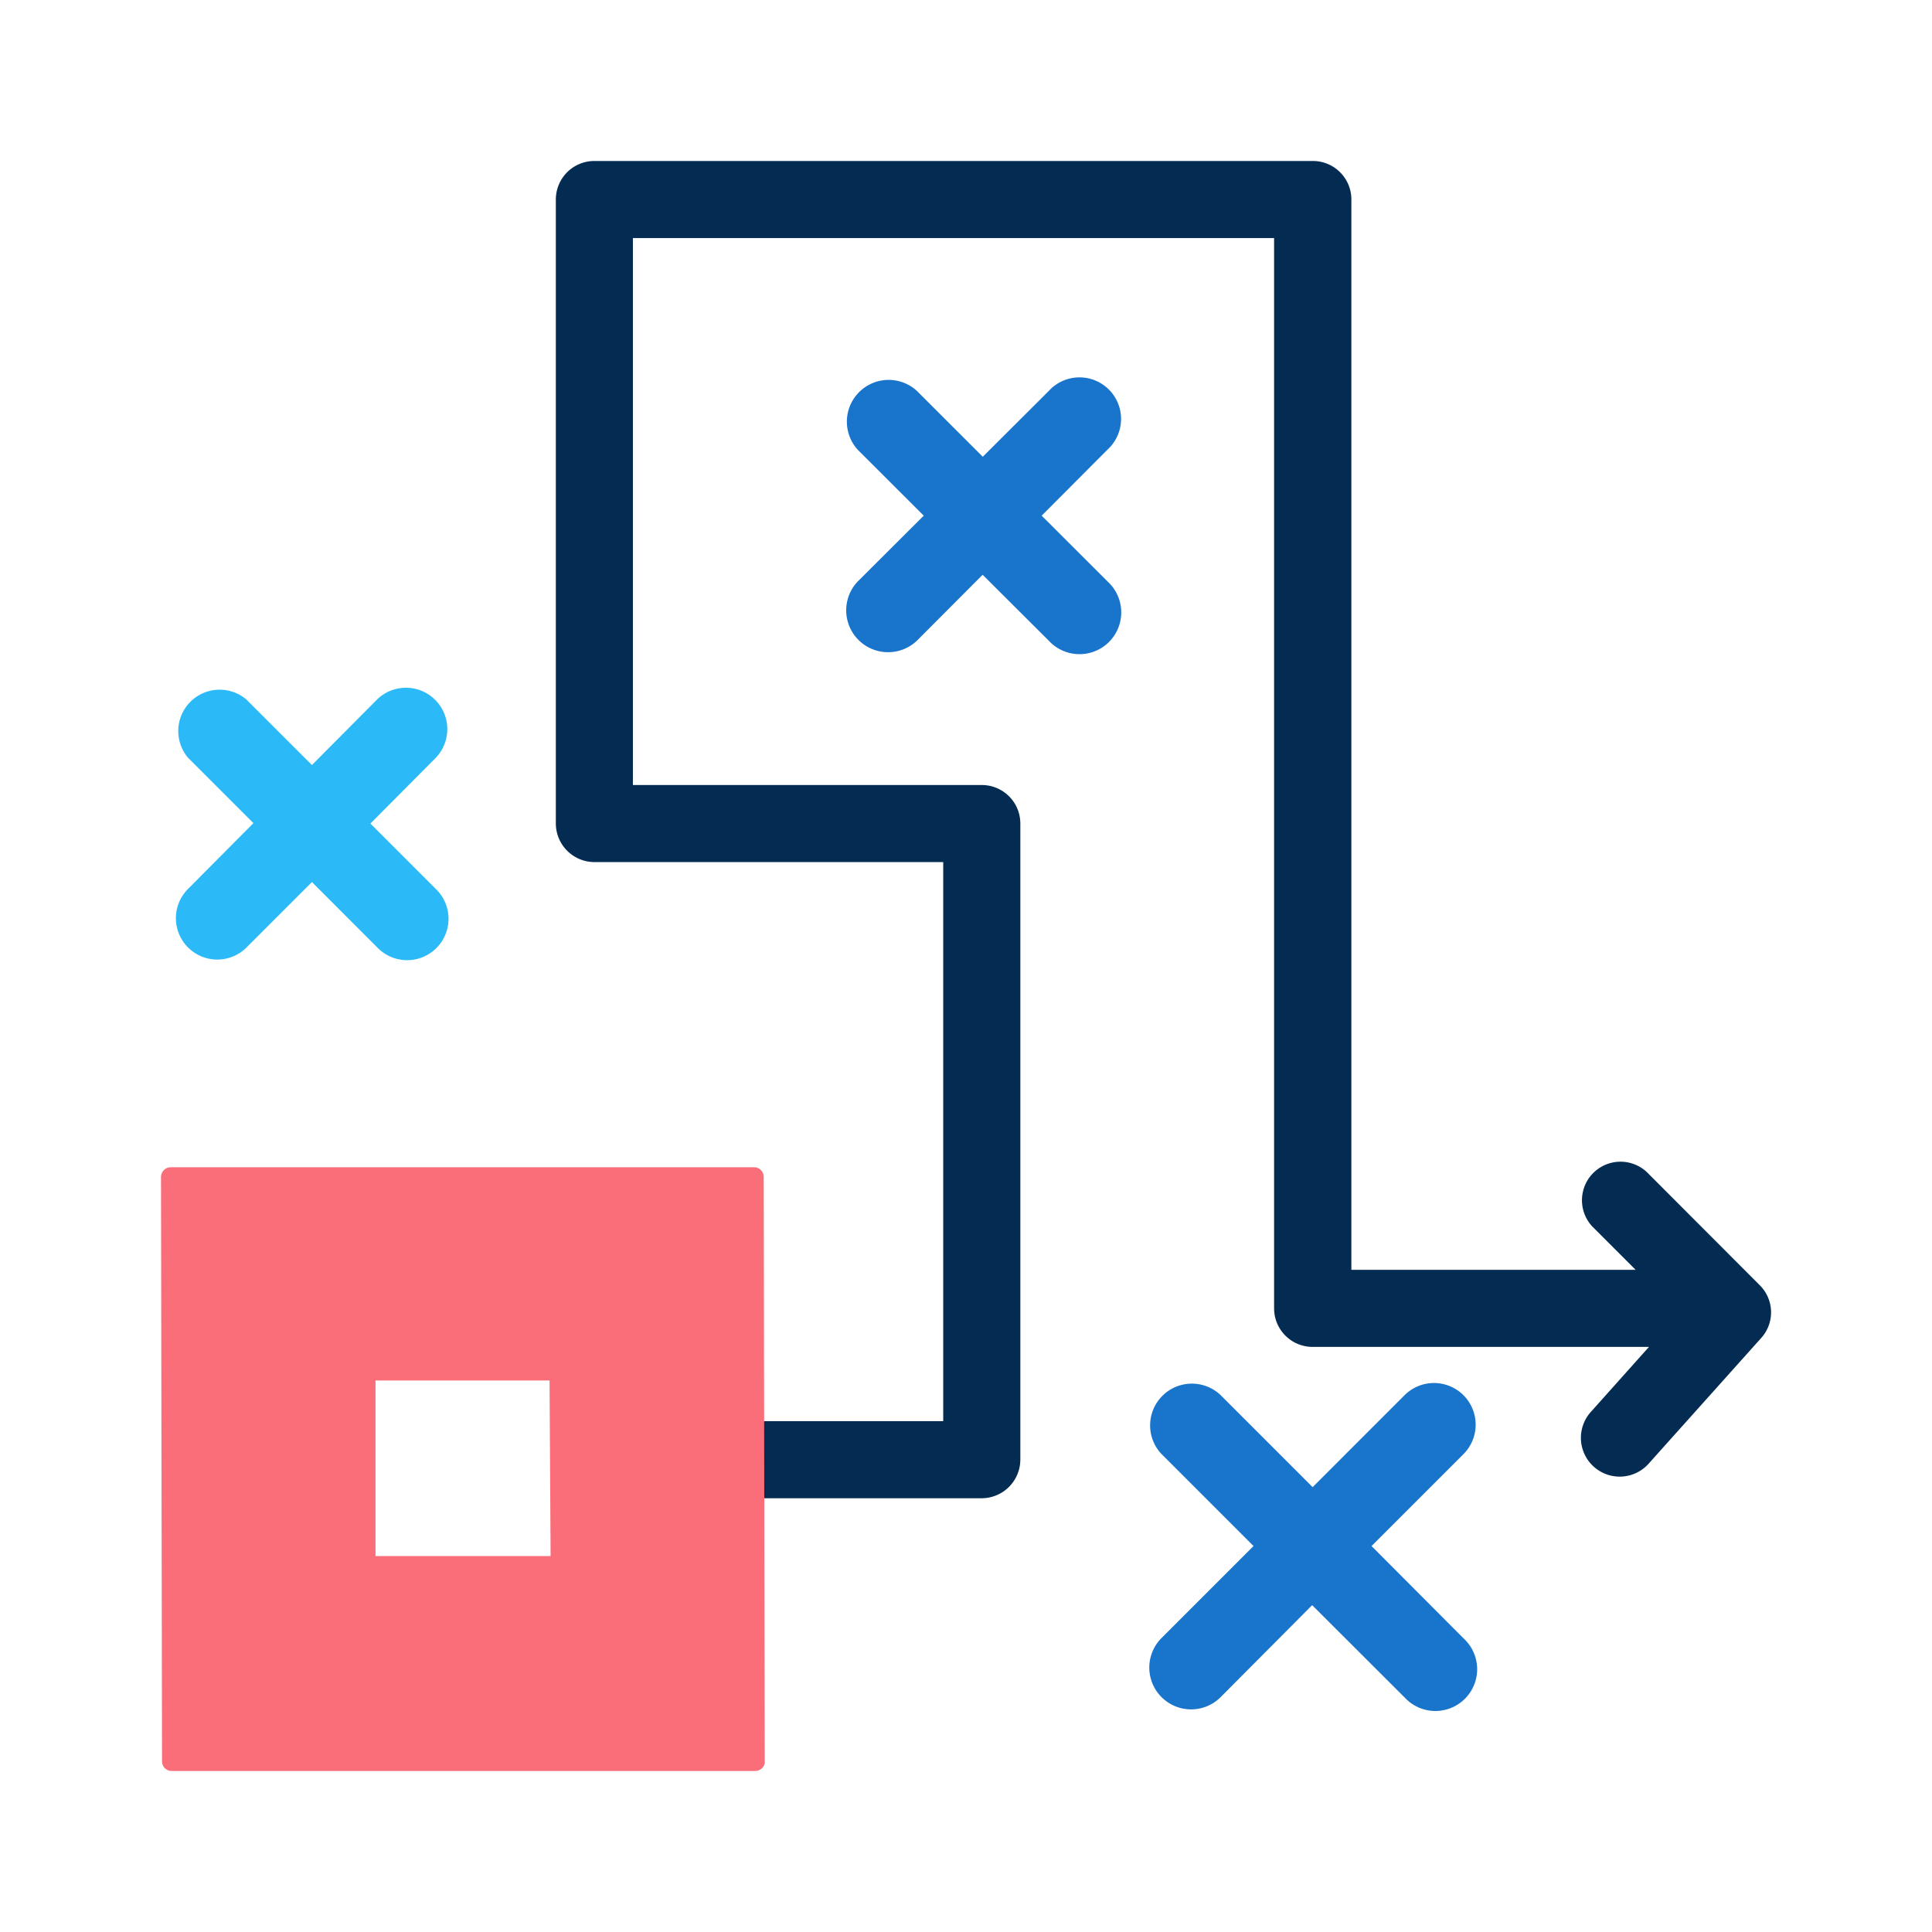
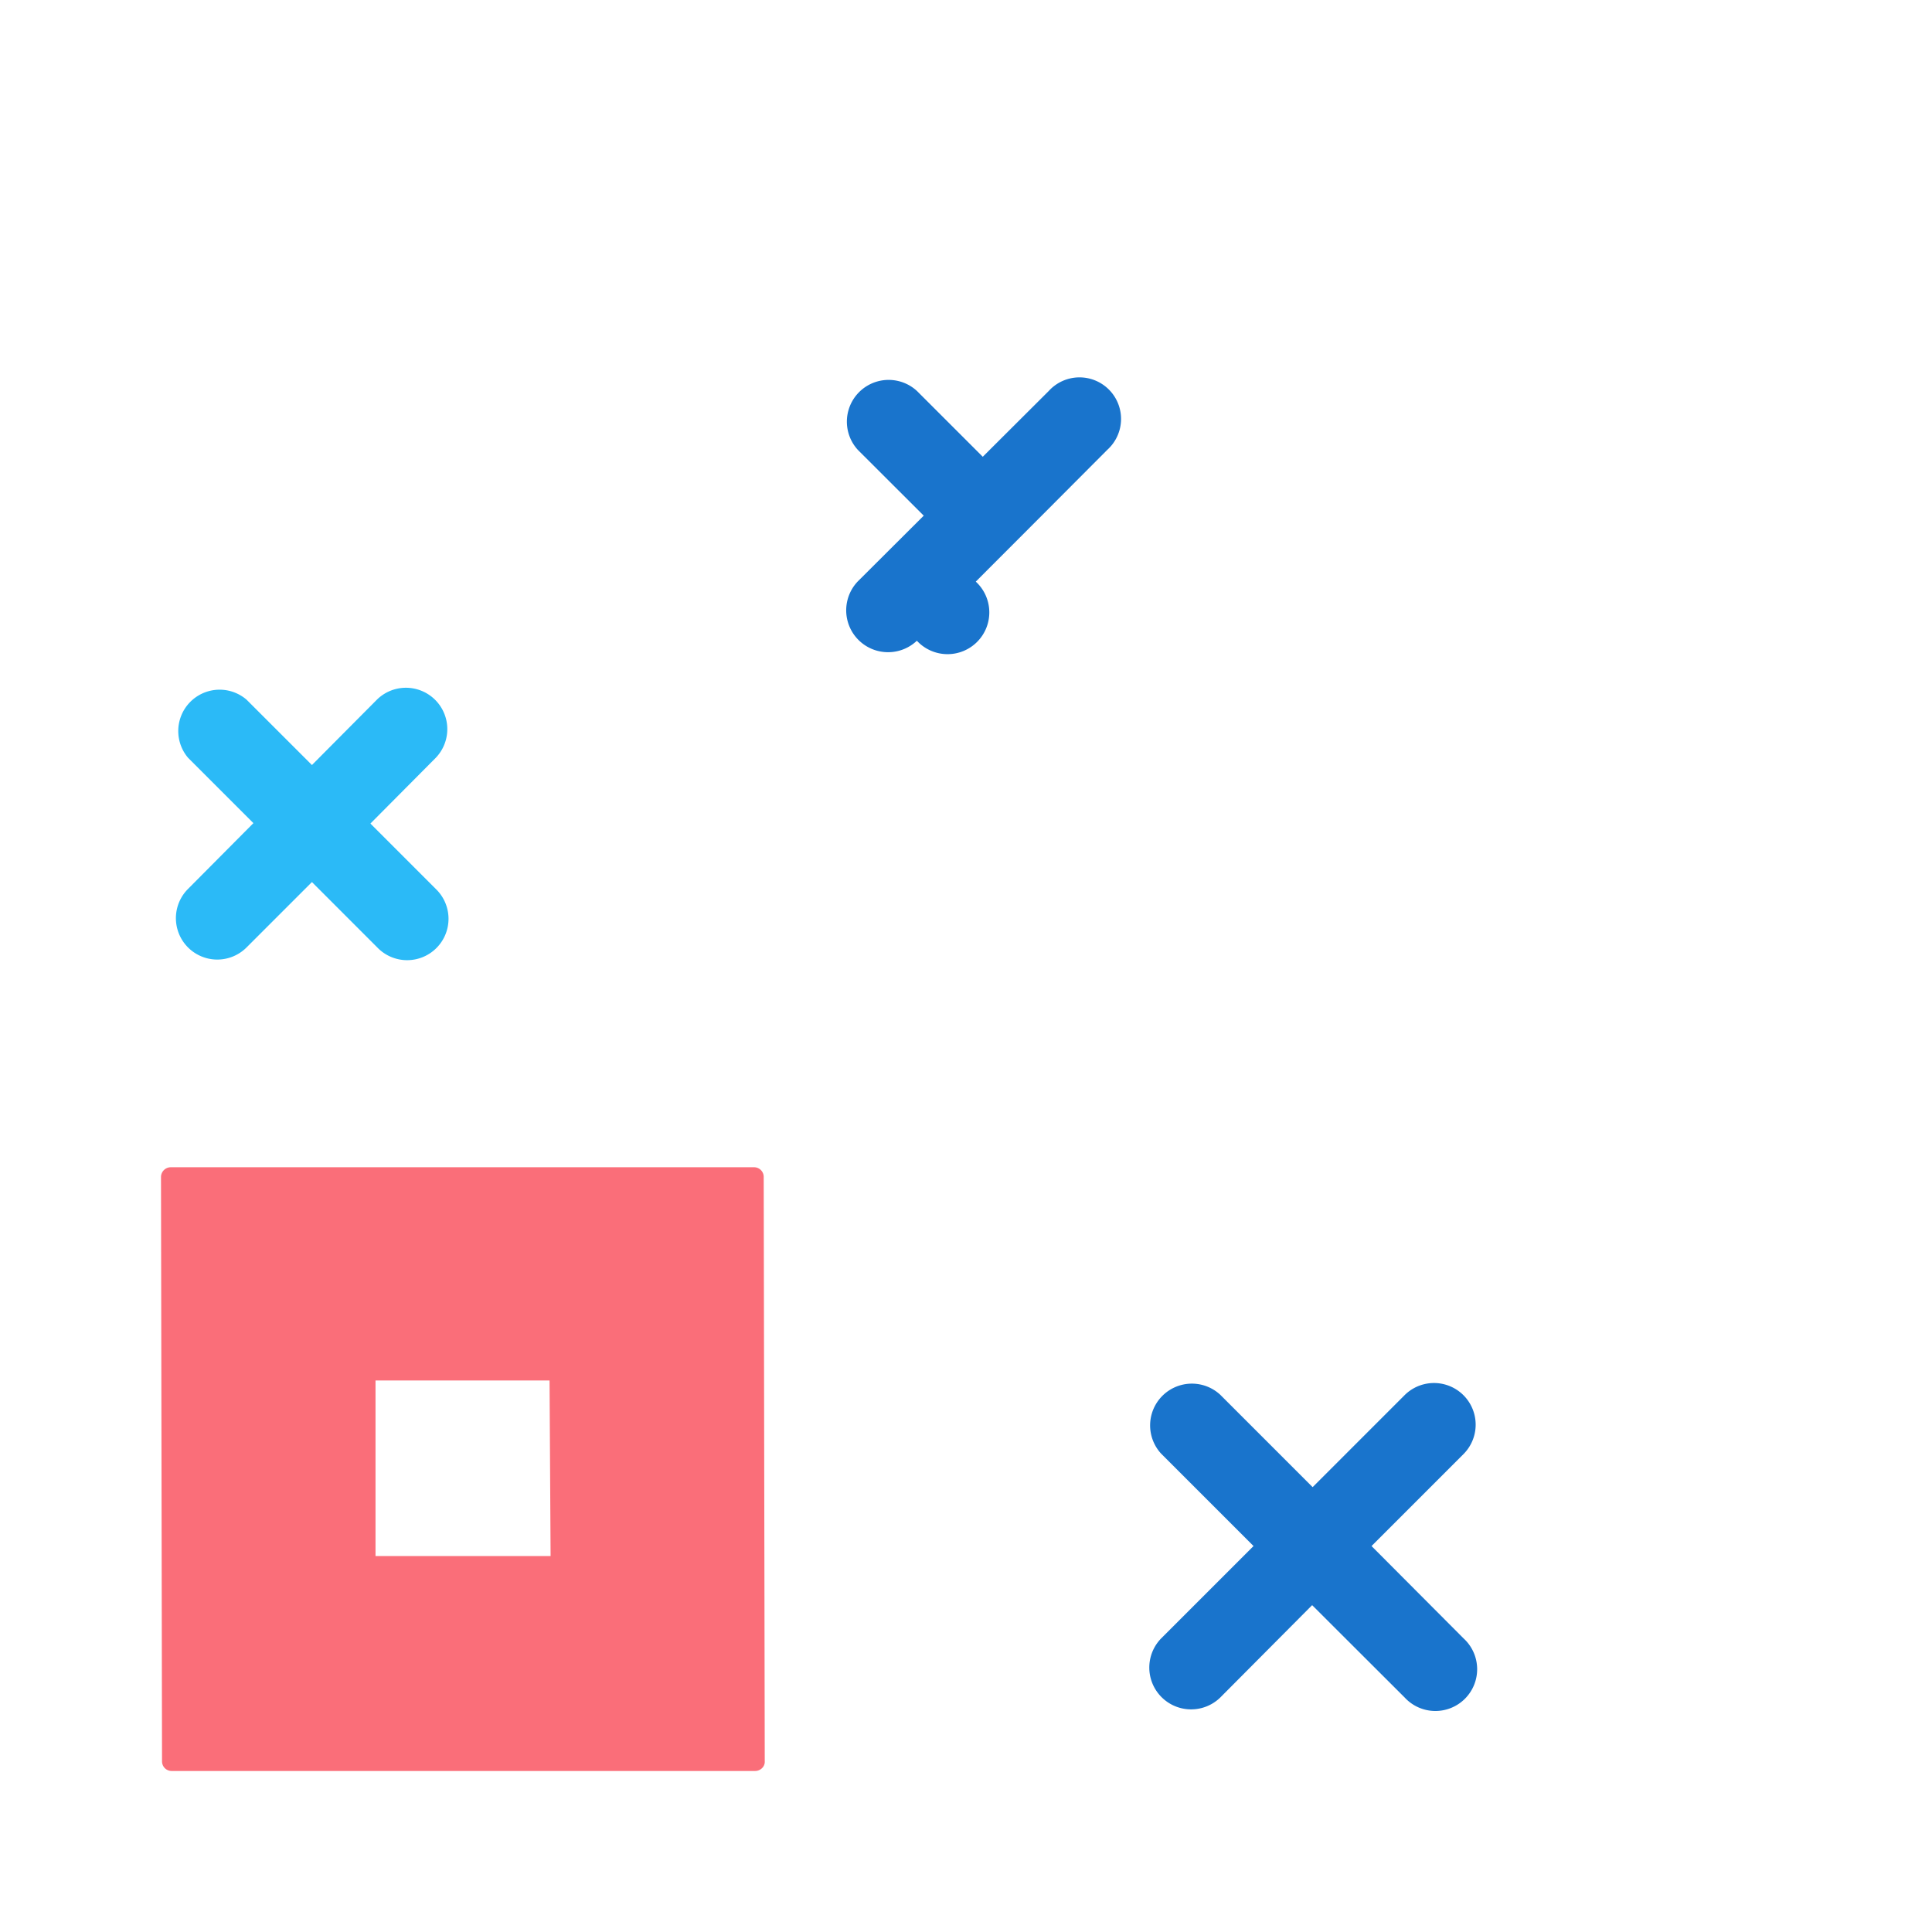
<svg xmlns="http://www.w3.org/2000/svg" width="96" height="96" viewBox="0 0 96 96">
  <defs>
    <style>.a{fill:rgba(255,255,255,0);stroke:rgba(0,0,0,0);}.b{fill:#1974cc;}.c{fill:#2bbaf7;}.d{fill:#042c53;}.e{fill:#fa6e79;}.f{stroke:none;}.g{fill:none;}</style>
  </defs>
  <g class="a">
    <rect class="f" width="96" height="96" />
    <rect class="g" x="0.5" y="0.5" width="95" height="95" />
  </g>
  <g transform="translate(8 7.578)">
-     <path class="b" d="M43.76,18.045l3.268-3.278a2.065,2.065,0,1,0-2.917-2.917l-3.278,3.268L37.564,11.85a2.075,2.075,0,0,0-2.937,2.927L37.9,18.045l-3.278,3.268a2.081,2.081,0,0,0,2.937,2.947l3.268-3.278,3.288,3.278a2.075,2.075,0,1,0,2.927-2.937Z" />
+     <path class="b" d="M43.76,18.045l3.268-3.278a2.065,2.065,0,1,0-2.917-2.917l-3.278,3.268L37.564,11.85a2.075,2.075,0,0,0-2.937,2.927L37.9,18.045l-3.278,3.268a2.081,2.081,0,0,0,2.937,2.947a2.075,2.075,0,1,0,2.927-2.937Z" />
    <path class="b" d="M60.151,69.244l4.592-4.592a2.07,2.07,0,0,0-2.927-2.927l-4.592,4.592-4.592-4.592a2.075,2.075,0,0,0-2.937,2.927l4.592,4.592-4.592,4.592a2.077,2.077,0,0,0,2.937,2.937L57.2,72.181,61.8,76.773a2.075,2.075,0,1,0,2.927-2.937Z" />
    <path class="c" d="M10.406,33.344l3.248-3.268a2.056,2.056,0,0,0-2.907-2.907L7.5,30.436,4.251,27.188a2.055,2.055,0,0,0-2.907,2.887l3.248,3.248L1.343,36.592A2.056,2.056,0,1,0,4.251,39.5L7.5,36.251,10.747,39.5a2.056,2.056,0,1,0,2.907-2.907Z" />
-     <path class="d" d="M79.419,56.261l-5.584-5.594a1.915,1.915,0,0,0-2.707,2.707l2.145,2.145H59.149V2.386A1.915,1.915,0,0,0,57.224.421H21.534a1.915,1.915,0,0,0-1.915,1.915V33.344a1.925,1.925,0,0,0,1.915,1.915H38.868v27.78h-17.2a1.915,1.915,0,0,0,0,3.83H40.782A1.925,1.925,0,0,0,42.7,64.953V33.344a1.915,1.915,0,0,0-1.915-1.915H23.449V4.251h31.86V57.434a1.915,1.915,0,0,0,1.915,1.915H73.936l-2.877,3.218a1.927,1.927,0,0,0,2.847,2.6l5.584-6.236A1.9,1.9,0,0,0,79.419,56.261Z" />
    <path class="e" d="M29.948,51.136a.478.478,0,0,0-.478-.478H.478A.488.488,0,0,0,0,51.136L.051,80.179a.478.478,0,0,0,.488.478H29.521a.487.487,0,0,0,.346-.143A.438.438,0,0,0,30,80.168ZM19.359,69.979h-8.7V61.254h8.648Z" transform="translate(0 -0.236)" />
  </g>
</svg>